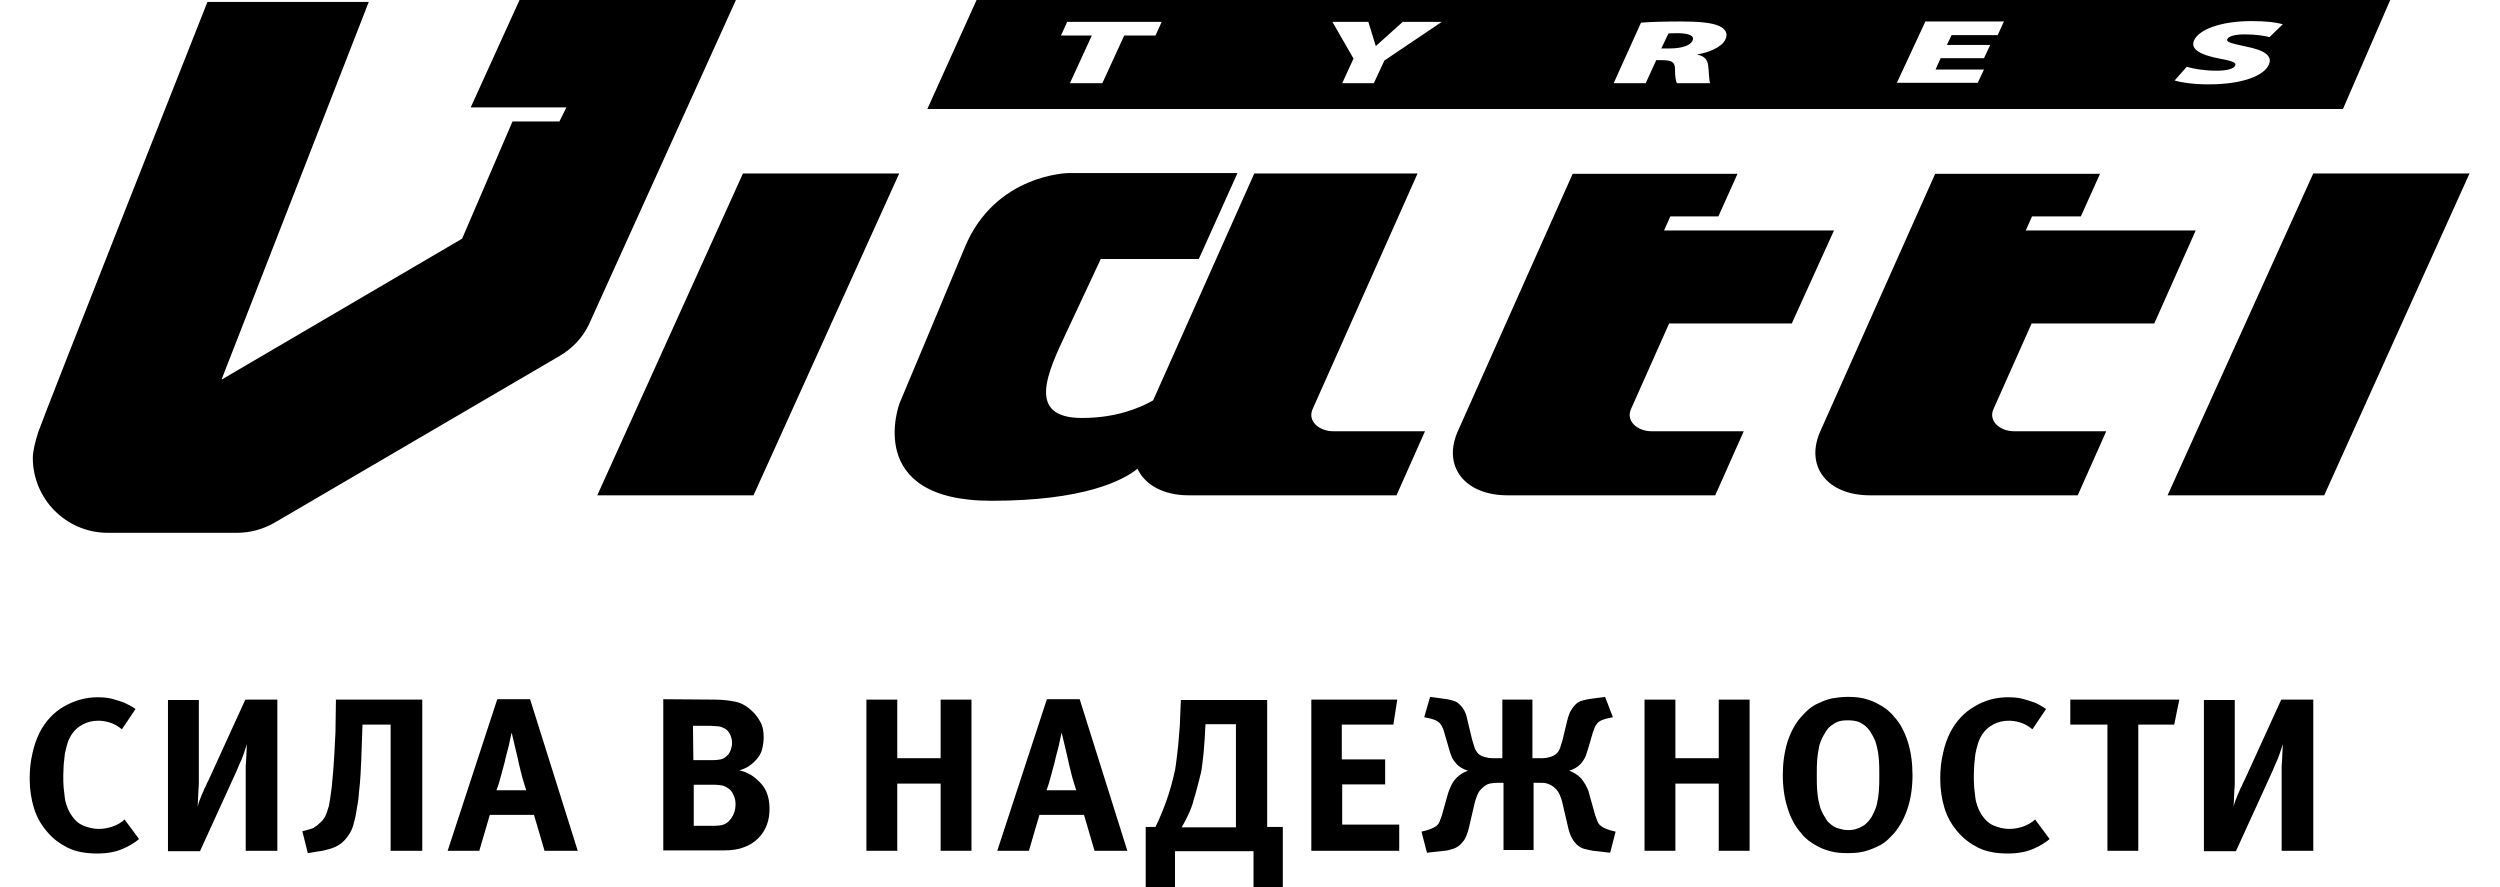
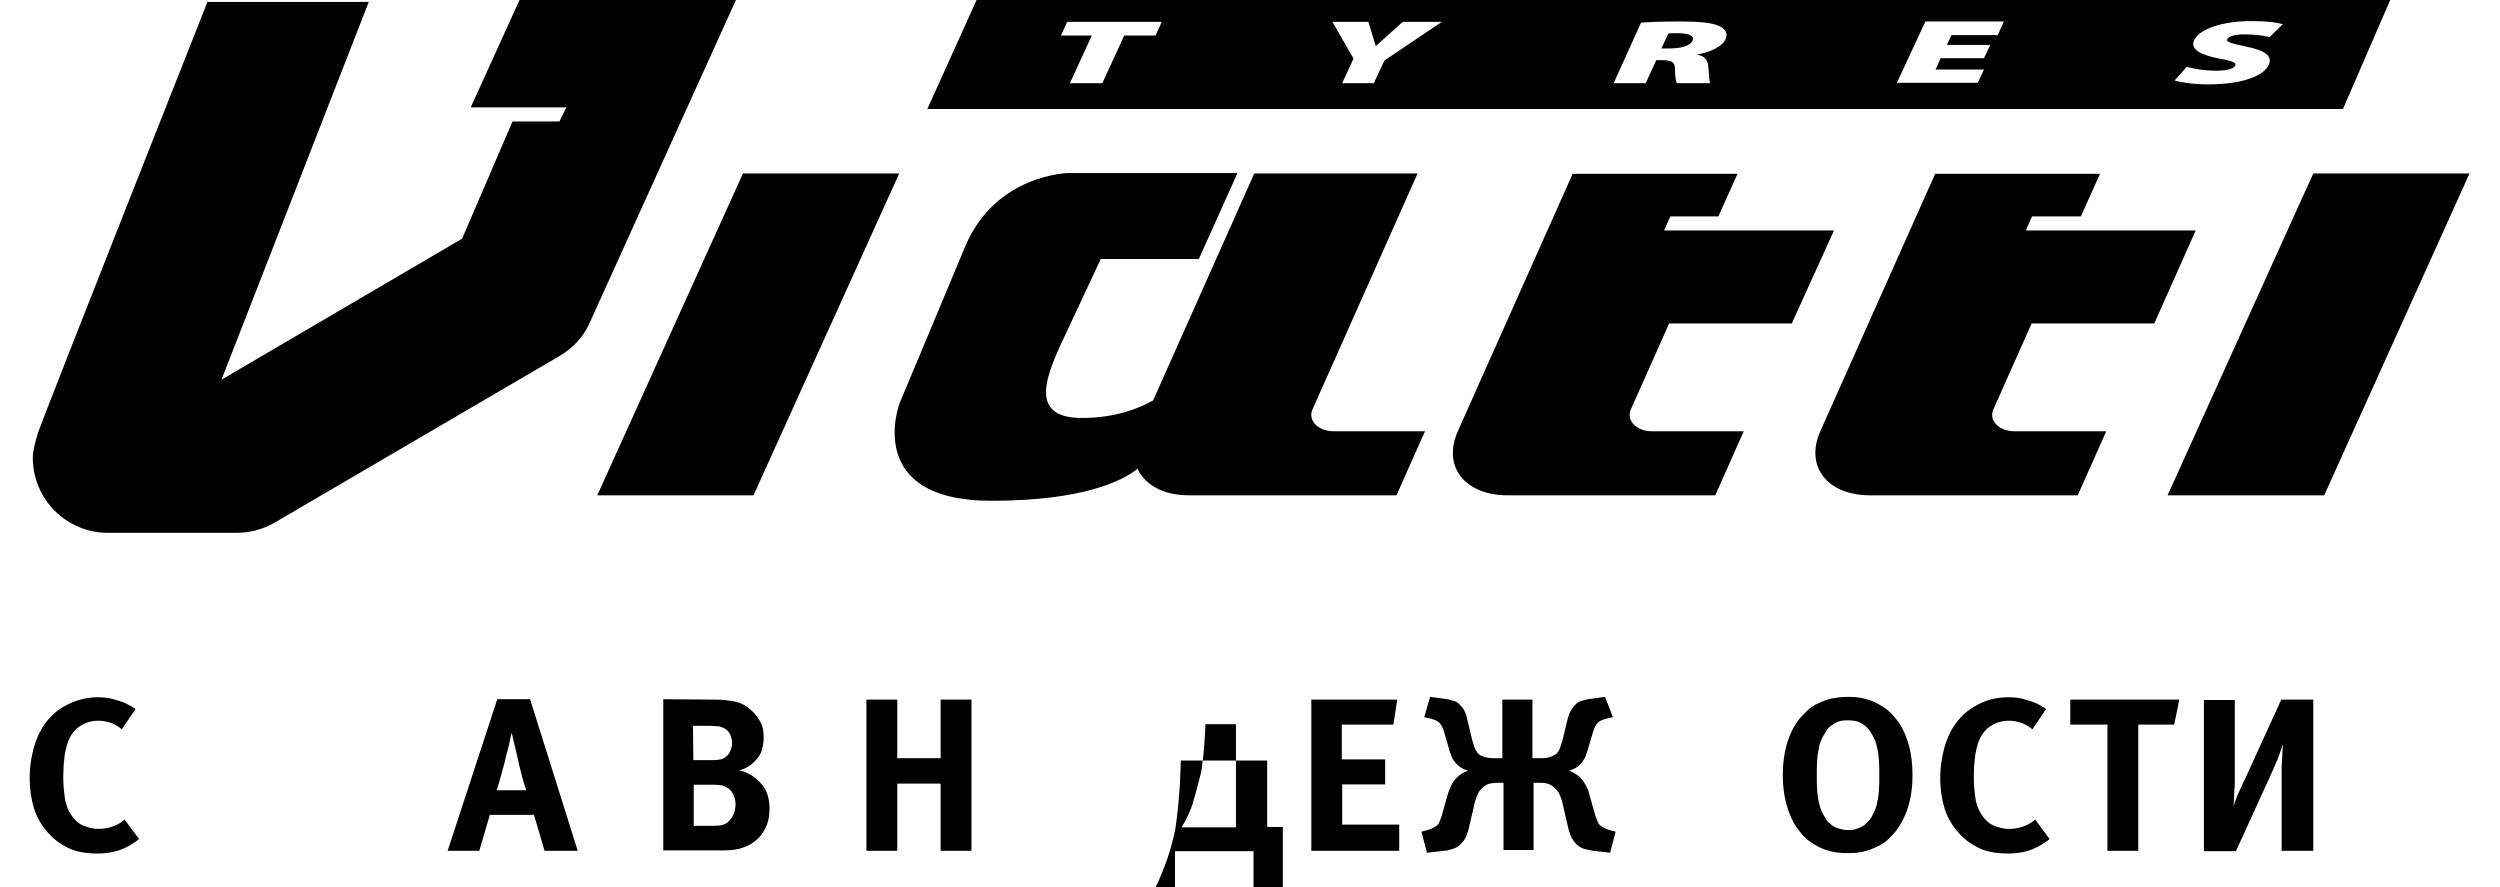
<svg xmlns="http://www.w3.org/2000/svg" version="1.1" id="Слой_1" x="0px" y="0px" viewBox="0 0 640 227.1" style="enable-background:new 0 0 640 227.1;" xml:space="preserve">
  <g>
    <path d="M611.9,0H250l-12.6,27.9h362.4L611.9,0L611.9,0z M133,0l-12.5,27.5h24.5l-1.8,3.6h-12l-12.9,30L56.7,97.2L94.4,0.5H53.1   c0,0-42.1,106.4-43.3,110.1c-0.8,2.5-1.4,4.9-1.4,6.6c0,10.6,8.6,19.2,19.2,19.2h33c3.5,0,6.7-0.9,9.7-2.6l73-42.7   c3.2-1.9,5.8-4.6,7.4-7.9L188.4,0L133,0L133,0z M341.3,110.4c-3.6,0-6.6-2.6-5.3-5.6l26.9-60.4h-41.8l-25.9,58.1   c-3.5,2-9.6,4.5-18.2,4.5c-14.4,0-8.8-11.7-4-21.9c4.8-10.2,8.8-18.8,8.8-18.8h25.1l9.9-22h-43.2c0,0-18.8,0.2-26.6,19   c-6.2,14.9-16.7,39.9-16.7,39.9s-9.5,25,23.5,25c23.7,0,33.7-5.2,37.4-8.2c1.9,4.1,6.6,6.8,13.1,6.8h53.2l7.3-16.4H341.3   L341.3,110.4z M551.5,82.8h-31.4l-9.8,22c-1.3,3,1.7,5.6,5.3,5.6h23.6l-7.3,16.4h-53.2c-10.9,0-16.7-7.4-12.7-16.4l29.4-65.9h42.2   l-4.9,10.9h-12.5l-1.6,3.6h12.5h29.2h1.8L551.5,82.8L551.5,82.8z M458.7,82.8h-31.4l-9.8,22c-1.3,3,1.7,5.6,5.3,5.6h23.6l-7.3,16.4   h-53.2c-10.9,0-16.7-7.4-12.7-16.4l29.4-65.9h42.2l-4.9,10.9h-12.3L426,59h12.3h29.4h1.8L458.7,82.8L458.7,82.8z M554.9,126.8   l37.3-82.4h40L595,126.8H554.9L554.9,126.8z M152.9,126.8l37.3-82.4h40l-37.3,82.4H152.9L152.9,126.8z M279.5,9.1h-7.9l1.6-3.5   h24.2l-1.6,3.5h-8l-5.6,12.2h-8.3L279.5,9.1L279.5,9.1z M343.6,21.3l2.9-6.3l-5.4-9.4h9.2l1.9,6.2l6.9-6.2h10l-14.7,9.9l-2.7,5.8   L343.6,21.3L343.6,21.3z M420.1,5.8c2.4-0.2,6-0.3,10.2-0.3c4.7,0,8,0.3,9.9,1.2c1.6,0.8,2.2,1.9,1.5,3.4c-0.9,2-4.4,3.4-7.1,3.8   l0,0.1c1.9,0.4,2.5,1.4,2.7,2.8c0.2,1.6,0.2,3.9,0.5,4.5h-8.5c-0.3-0.5-0.5-1.7-0.5-3.6c0-1.9-0.9-2.3-3.5-2.3h-1.3l-2.7,5.9h-8.2   L420.1,5.8L420.1,5.8z M425.3,12.4L425.3,12.4h2.2c3.1,0,5.3-0.8,5.8-2c0.5-1.2-0.7-1.8-3.4-1.9c-1.6,0-2.4,0-2.8,0.1L425.3,12.4   L425.3,12.4z M507.9,14.9h-11.1l-1.3,2.9h12.4l-1.6,3.4h-20.7l7.3-15.7h20.1L511.4,9h-11.8l-1.2,2.5h11.1L507.9,14.9L507.9,14.9z    M559.8,17.1c1.7,0.5,4.5,1,7.6,1c2.8,0,4.4-0.5,4.8-1.3c0.4-0.8-0.8-1.2-4-1.8c-4.8-0.9-7.6-2.4-6.5-4.7c1.3-2.8,6.9-4.9,14.7-4.9   c3.7,0,6.2,0.3,8,0.8L581,9.5c-1.2-0.3-3.3-0.7-6.4-0.7c-2.5,0-4.1,0.5-4.4,1.2c-0.4,0.8,1.1,1.1,4.7,1.9c5.1,1,6.9,2.5,5.9,4.7   c-1.2,2.7-6.5,5-15.5,5c-3.7,0-7.1-0.5-8.6-1L559.8,17.1L559.8,17.1z" />
    <g>
      <path d="M35.6,214.8c-1.2,1-2.7,1.9-4.4,2.6c-1.7,0.7-3.8,1.1-6.3,1.1c-3.1,0-5.6-0.5-7.6-1.5c-2-1-3.7-2.3-5-3.8    c-1.7-1.9-2.9-4-3.6-6.3c-0.7-2.3-1.1-4.8-1.1-7.5c0-2.3,0.2-4.4,0.7-6.5c0.4-2,1.1-3.9,1.9-5.5c1.5-2.8,3.5-5,6.1-6.5    s5.5-2.4,8.6-2.4c1.4,0,2.7,0.1,3.8,0.4c1.1,0.3,2.1,0.6,2.9,0.9c0.8,0.4,1.5,0.7,2,1c0.5,0.3,0.9,0.6,1.1,0.7l-3.5,5.2    c-1.1-0.9-2.2-1.5-3.3-1.8c-1.1-0.3-2-0.4-2.7-0.4c-1.4,0-2.8,0.3-3.9,0.9c-1.2,0.6-2.1,1.4-2.8,2.4c-0.5,0.7-0.9,1.5-1.2,2.4    c-0.3,0.9-0.5,1.9-0.7,2.8c-0.1,1-0.2,1.9-0.3,2.8c0,0.9-0.1,1.8-0.1,2.5c0,1.3,0,2.4,0.1,3.4c0.1,1,0.2,1.9,0.3,2.6    c0.1,0.8,0.3,1.4,0.5,2c0.2,0.6,0.4,1.1,0.7,1.6c0.9,1.6,2,2.8,3.4,3.4c1.4,0.6,2.7,0.9,4.1,0.9c1.2,0,2.3-0.2,3.5-0.6    s2.2-1,3.1-1.8L35.6,214.8z" />
-       <path d="M62.9,217.8v-19.1c0-0.5,0-1.1,0-1.8c0-0.7,0-1.4,0.1-2.1l0.1-2.2c0-0.7,0.1-1.4,0.1-2.1c-0.5,1.6-0.9,2.8-1.3,3.8    c-0.4,0.9-0.9,1.9-1.3,3l-9.4,20.6H43v-38.7h7.9v19.1c0,0.5,0,1.1,0,1.8c0,0.7,0,1.4-0.1,2.1c0,0.7-0.1,1.5-0.1,2.3    c0,0.8-0.1,1.4-0.1,2c0.2-0.8,0.4-1.5,0.7-2.1c0.2-0.6,0.4-1.1,0.7-1.7c0.2-0.5,0.4-1,0.7-1.5c0.2-0.5,0.4-1,0.7-1.5l9.4-20.6h8.2    v38.7L62.9,217.8L62.9,217.8z" />
-       <path d="M100,217.8v-32.3h-7.2l-0.2,5.7c0,0.7-0.1,1.7-0.1,3c-0.1,1.2-0.1,2.6-0.2,4.1c-0.1,1.5-0.2,3-0.4,4.5    c-0.1,1.6-0.3,3-0.6,4.5c-0.2,1.4-0.5,2.7-0.9,4.1c-0.4,1.3-1.1,2.5-2.1,3.6c-1,1.1-2.2,1.8-3.5,2.2c-1.3,0.4-2.5,0.7-3.6,0.8    l-2.4,0.4l-1.4-5.6c0.6-0.1,1.1-0.3,1.5-0.4c0.4-0.1,0.7-0.2,1-0.3c0.3-0.1,0.5-0.2,0.7-0.4c0.2-0.1,0.4-0.3,0.7-0.5    c0.3-0.3,0.7-0.6,1.2-1.1c0.4-0.5,0.8-1.1,1.1-1.9c0.1-0.3,0.3-1,0.6-1.9c0.2-0.9,0.4-2.4,0.7-4.6c0.1-1.4,0.3-2.8,0.4-4.3    c0.1-1.5,0.2-3,0.3-4.4c0.1-1.4,0.1-2.7,0.2-4c0.1-1.2,0.1-2.3,0.1-3.1l0.1-6.8h22.1v38.7L100,217.8L100,217.8z" />
      <path d="M139.4,217.8l-2.7-9.2h-11.3l-2.7,9.2h-8.1l12.7-38.8h8.4l12.2,38.8H139.4z M134.7,202.2c-0.1-0.2-0.2-0.6-0.4-1.2    c-0.2-0.6-0.4-1.3-0.6-2c-0.2-0.8-0.4-1.5-0.6-2.4c-0.2-0.8-0.4-1.6-0.5-2.2l-1.6-6.8c-0.1,0.2-0.2,0.6-0.3,1.2    c-0.1,0.6-0.3,1.2-0.4,1.9c-0.2,0.7-0.4,1.5-0.6,2.3c-0.2,0.8-0.4,1.5-0.5,2.1c-0.4,1.4-0.7,2.6-1,3.7c-0.3,1.1-0.6,2.2-1.1,3.5    H134.7z" />
      <path d="M182.9,179.1c1.9,0,3.7,0.2,5.2,0.5c1.6,0.3,3,1.1,4.3,2.3c1,0.9,1.7,1.9,2.3,3c0.6,1.1,0.8,2.4,0.8,3.9    c0,0.8-0.1,1.8-0.4,3c-0.3,1.2-1,2.3-2.2,3.4c-0.3,0.3-0.7,0.6-1.3,1c-0.6,0.4-1.3,0.7-2.3,1c0.7,0.2,1.5,0.4,2.2,0.8    c0.7,0.3,1.4,0.8,2.1,1.4c1.2,1,2.1,2.1,2.6,3.3c0.5,1.2,0.8,2.6,0.8,4.3c0,1.5-0.2,2.9-0.7,4.2c-0.5,1.3-1.2,2.4-2.2,3.4    c-1,1-2.2,1.8-3.7,2.3c-1.5,0.6-3.2,0.8-5.1,0.8h-15.5v-38.7L182.9,179.1L182.9,179.1z M177.5,194.6h5.2c0.6,0,1.2-0.1,1.8-0.2    c0.6-0.1,1.2-0.5,1.8-1.1c0.4-0.4,0.6-0.9,0.8-1.4c0.2-0.6,0.3-1.1,0.3-1.7c0-0.9-0.2-1.6-0.6-2.4c-0.4-0.7-0.9-1.2-1.7-1.5    c-0.6-0.3-1.2-0.4-1.8-0.4c-0.6,0-1.1-0.1-1.4-0.1h-4.5L177.5,194.6L177.5,194.6z M183.1,211.4c0.7,0,1.5-0.1,2.1-0.3    c0.7-0.2,1.3-0.7,2-1.6c0.7-1,1.1-2.2,1.1-3.5c0-0.8-0.1-1.5-0.4-2.2c-0.3-0.7-0.6-1.3-1.1-1.7c-0.6-0.5-1.2-0.8-1.8-1    c-0.7-0.1-1.3-0.2-1.9-0.2h-5.5v10.5L183.1,211.4L183.1,211.4z" />
      <path d="M240.8,217.8v-17.2h-11.1v17.2h-7.9v-38.7h7.9v15h11.1v-15h7.9v38.7H240.8z" />
-       <path d="M280.2,217.8l-2.7-9.2h-11.4l-2.7,9.2h-8.1l12.7-38.8h8.4l12.2,38.8H280.2z M275.5,202.2c-0.1-0.2-0.2-0.6-0.4-1.2    c-0.2-0.6-0.4-1.3-0.6-2c-0.2-0.8-0.4-1.5-0.6-2.4c-0.2-0.8-0.4-1.6-0.5-2.2l-1.6-6.8c-0.1,0.2-0.2,0.6-0.3,1.2    c-0.1,0.6-0.3,1.2-0.4,1.9c-0.2,0.7-0.4,1.5-0.6,2.3c-0.2,0.8-0.4,1.5-0.5,2.1c-0.4,1.4-0.7,2.6-1,3.7c-0.3,1.1-0.6,2.2-1.1,3.5    H275.5z" />
-       <path d="M324.4,211.7h4v15.5h-7.5v-9.3h-20.1v9.3h-7.5v-15.5h2.5c1-2,1.9-4.2,2.8-6.7c0.9-2.5,1.6-5.1,2.2-7.8    c0.1-0.8,0.3-1.7,0.4-2.8c0.1-1.1,0.3-2.2,0.4-3.4c0.1-1.2,0.2-2.4,0.3-3.6c0.1-1.2,0.2-2.3,0.2-3.2l0.2-5h22.1L324.4,211.7    L324.4,211.7z M308.4,189.2c-0.1,1.4-0.2,2.7-0.3,3.8c-0.1,1.1-0.3,2.2-0.4,3.3s-0.4,2.1-0.7,3.3c-0.3,1.1-0.6,2.4-1,3.8    c-0.3,0.9-0.5,1.6-0.7,2.4c-0.2,0.7-0.5,1.4-0.8,2.1c-0.3,0.7-0.6,1.3-0.9,1.9c-0.3,0.6-0.7,1.3-1.1,2h13.9v-26.4h-7.8    L308.4,189.2z" />
+       <path d="M324.4,211.7h4v15.5h-7.5v-9.3h-20.1v9.3h-7.5h2.5c1-2,1.9-4.2,2.8-6.7c0.9-2.5,1.6-5.1,2.2-7.8    c0.1-0.8,0.3-1.7,0.4-2.8c0.1-1.1,0.3-2.2,0.4-3.4c0.1-1.2,0.2-2.4,0.3-3.6c0.1-1.2,0.2-2.3,0.2-3.2l0.2-5h22.1L324.4,211.7    L324.4,211.7z M308.4,189.2c-0.1,1.4-0.2,2.7-0.3,3.8c-0.1,1.1-0.3,2.2-0.4,3.3s-0.4,2.1-0.7,3.3c-0.3,1.1-0.6,2.4-1,3.8    c-0.3,0.9-0.5,1.6-0.7,2.4c-0.2,0.7-0.5,1.4-0.8,2.1c-0.3,0.7-0.6,1.3-0.9,1.9c-0.3,0.6-0.7,1.3-1.1,2h13.9v-26.4h-7.8    L308.4,189.2z" />
      <path d="M335.7,217.8v-38.7h22l-1,6.4h-13.2v8.9h11.1v6.4h-11v10.3h14.6v6.7H335.7z" />
      <path d="M412.9,183.6l-1.8,0.4c-0.3,0.1-0.6,0.2-0.9,0.3s-0.6,0.3-0.9,0.5c-0.4,0.3-0.7,0.7-1,1.3c-0.2,0.5-0.4,1-0.5,1.3    l-1.1,3.8c-0.2,0.7-0.5,1.5-0.7,2.2c-0.3,0.7-0.7,1.4-1.3,2.1c-0.7,0.8-1.7,1.4-3,1.8c1.1,0.4,2.1,1,2.9,1.8    c0.4,0.4,0.8,1,1.3,1.8c0.4,0.8,0.8,1.5,0.9,2.2l1.6,5.7c0.2,0.6,0.4,1.1,0.6,1.6c0.2,0.5,0.6,0.9,1.2,1.3c0.2,0.1,0.5,0.3,1,0.5    c0.5,0.2,0.9,0.3,1.2,0.4l1.2,0.3l-1.4,5.4l-4.4-0.5c-0.6-0.1-1.3-0.3-2.3-0.5c-0.9-0.3-1.7-0.8-2.4-1.7c-0.5-0.6-0.9-1.4-1.2-2.2    c-0.3-0.8-0.5-1.7-0.7-2.6l-1.3-5.6c-0.1-0.4-0.3-1-0.6-1.7c-0.3-0.7-0.7-1.3-1.3-1.8c-0.6-0.6-1.3-0.9-1.9-1.1s-1.2-0.2-1.8-0.2    h-1.7v17.2h-7.7v-17.2h-1.7c-0.6,0-1.2,0.1-1.8,0.2c-0.6,0.1-1.3,0.5-1.9,1.1c-0.6,0.5-1,1.1-1.3,1.8c-0.3,0.7-0.4,1.2-0.6,1.7    l-1.3,5.6c-0.2,0.9-0.4,1.8-0.7,2.6c-0.3,0.8-0.6,1.6-1.2,2.2c-0.7,0.9-1.5,1.4-2.4,1.7c-0.9,0.3-1.7,0.5-2.3,0.5l-4.4,0.5    l-1.4-5.4l1.2-0.3c0.3-0.1,0.7-0.2,1.2-0.4c0.5-0.2,0.8-0.4,1-0.5c0.6-0.3,1-0.8,1.2-1.3c0.2-0.5,0.4-1,0.6-1.6l1.6-5.7    c0.2-0.6,0.5-1.4,0.9-2.2c0.4-0.8,0.9-1.4,1.3-1.8c0.8-0.8,1.7-1.4,2.9-1.8c-1.3-0.4-2.3-1-3-1.8c-0.6-0.7-1.1-1.4-1.3-2.1    c-0.3-0.7-0.5-1.5-0.7-2.2l-1.1-3.8c-0.1-0.3-0.2-0.8-0.5-1.3c-0.2-0.5-0.6-1-1-1.3c-0.3-0.2-0.6-0.4-0.9-0.5    c-0.3-0.1-0.6-0.2-0.9-0.3l-1.8-0.4l1.5-5.2l3.7,0.5c0.9,0.1,1.6,0.3,2.3,0.5c0.7,0.2,1.3,0.6,1.8,1.2c0.5,0.5,0.9,1.1,1.1,1.6    c0.3,0.6,0.5,1.3,0.7,2.3l1.2,5c0.2,0.6,0.4,1.3,0.6,1.9c0.2,0.6,0.6,1.2,1,1.6c0.3,0.3,0.9,0.6,1.6,0.8c0.7,0.2,1.3,0.3,1.9,0.3    h2.6v-15h7.7v15h2.6c0.6,0,1.2-0.1,1.9-0.3c0.7-0.2,1.2-0.5,1.6-0.8c0.4-0.4,0.8-0.9,1-1.6c0.2-0.6,0.4-1.3,0.6-1.9l1.2-5    c0.3-1.2,0.6-2,0.9-2.5c0.3-0.5,0.6-1,1-1.4c0.5-0.6,1.1-1,1.8-1.2c0.7-0.2,1.5-0.4,2.3-0.5l3.7-0.5L412.9,183.6z" />
-       <path d="M440,217.8v-17.2h-11.1v17.2H421v-38.7h7.9v15H440v-15h7.9v38.7H440z" />
      <path d="M473,178.4c1.5,0,2.9,0.1,4.1,0.4c1.2,0.3,2.4,0.7,3.3,1.2c1,0.5,1.8,1,2.6,1.6c0.7,0.6,1.4,1.2,1.9,1.9    c1.6,1.7,2.7,3.9,3.5,6.4c0.8,2.5,1.2,5.4,1.2,8.5c0,3.1-0.4,5.9-1.2,8.4c-0.8,2.5-2,4.7-3.5,6.5c-0.6,0.6-1.2,1.3-1.9,1.9    c-0.7,0.6-1.6,1.2-2.6,1.6c-1,0.5-2.1,0.9-3.3,1.2c-1.2,0.3-2.6,0.4-4.1,0.4s-2.9-0.1-4.1-0.4c-1.2-0.3-2.4-0.7-3.3-1.2    c-1-0.5-1.8-1-2.6-1.6c-0.7-0.6-1.4-1.2-1.9-1.9c-1.6-1.8-2.7-3.9-3.5-6.5c-0.8-2.5-1.2-5.3-1.2-8.4c0-3.1,0.4-5.9,1.2-8.5    c0.8-2.5,2-4.7,3.5-6.4c0.6-0.6,1.2-1.3,1.9-1.9c0.7-0.6,1.6-1.2,2.6-1.6c1-0.5,2.1-0.9,3.3-1.2    C470.1,178.6,471.5,178.4,473,178.4z M473,184.4c-1,0-1.9,0.1-2.6,0.4c-0.7,0.3-1.3,0.7-1.8,1.1c-0.5,0.4-0.9,0.9-1.2,1.4    c-0.3,0.5-0.5,0.9-0.7,1.2c-0.2,0.4-0.4,0.8-0.6,1.3c-0.2,0.5-0.4,1.1-0.5,1.9c-0.2,0.8-0.3,1.7-0.4,2.8c-0.1,1.1-0.1,2.4-0.1,4    c0,1.5,0,2.8,0.1,3.9c0.1,1.1,0.2,2,0.4,2.8c0.2,0.8,0.3,1.4,0.5,1.9c0.2,0.5,0.4,0.9,0.6,1.3c0.3,0.5,0.6,1,0.9,1.5    c0.3,0.5,0.8,0.9,1.3,1.3c0.5,0.4,1.1,0.7,1.8,0.9c0.7,0.2,1.5,0.4,2.4,0.4c0.9,0,1.7-0.1,2.4-0.4c0.7-0.2,1.3-0.6,1.8-0.9    c0.5-0.4,0.9-0.8,1.3-1.3c0.4-0.5,0.7-1,0.9-1.5c0.2-0.4,0.4-0.8,0.6-1.3c0.2-0.5,0.4-1.1,0.5-1.9c0.2-0.8,0.3-1.7,0.4-2.8    c0.1-1.1,0.1-2.4,0.1-3.9c0-1.6,0-2.9-0.1-4c-0.1-1.1-0.2-2-0.4-2.8c-0.2-0.8-0.3-1.4-0.5-1.9c-0.2-0.5-0.4-0.9-0.6-1.3    c-0.2-0.3-0.4-0.7-0.7-1.2c-0.3-0.5-0.7-0.9-1.2-1.4c-0.5-0.4-1.1-0.8-1.8-1.1C474.9,184.5,474,184.4,473,184.4z" />
      <path d="M524.7,214.8c-1.2,1-2.7,1.9-4.4,2.6c-1.7,0.7-3.8,1.1-6.3,1.1c-3.1,0-5.6-0.5-7.6-1.5c-2-1-3.7-2.3-5-3.8    c-1.7-1.9-2.9-4-3.6-6.3c-0.7-2.3-1.1-4.8-1.1-7.5c0-2.3,0.2-4.4,0.7-6.5c0.4-2,1.1-3.9,1.9-5.5c1.5-2.8,3.5-5,6.1-6.5    c2.6-1.6,5.5-2.4,8.6-2.4c1.4,0,2.7,0.1,3.8,0.4c1.1,0.3,2.1,0.6,2.9,0.9s1.5,0.7,2,1c0.5,0.3,0.9,0.6,1.1,0.7l-3.5,5.2    c-1.1-0.9-2.2-1.5-3.3-1.8c-1.1-0.3-2-0.4-2.7-0.4c-1.4,0-2.8,0.3-3.9,0.9c-1.2,0.6-2.1,1.4-2.8,2.4c-0.5,0.7-0.9,1.5-1.2,2.4    s-0.5,1.9-0.7,2.8c-0.1,1-0.2,1.9-0.3,2.8c0,0.9-0.1,1.8-0.1,2.5c0,1.3,0,2.4,0.1,3.4c0.1,1,0.2,1.9,0.3,2.6    c0.1,0.8,0.3,1.4,0.5,2s0.4,1.1,0.7,1.6c0.9,1.6,2,2.8,3.4,3.4c1.4,0.6,2.7,0.9,4.1,0.9c1.2,0,2.3-0.2,3.5-0.6    c1.1-0.4,2.2-1,3.1-1.8L524.7,214.8z" />
      <path d="M556.6,185.5h-9.2v32.3h-7.9v-32.3H530v-6.4h27.9L556.6,185.5z" />
      <path d="M584.1,217.8v-19.1c0-0.5,0-1.1,0-1.8c0-0.7,0-1.4,0.1-2.1l0.1-2.2c0-0.7,0.1-1.4,0.1-2.1c-0.5,1.6-0.9,2.8-1.3,3.8    c-0.4,0.9-0.9,1.9-1.3,3l-9.4,20.6h-8.2v-38.7h7.9v19.1c0,0.5,0,1.1,0,1.8c0,0.7,0,1.4-0.1,2.1c0,0.7-0.1,1.5-0.1,2.3    c0,0.8-0.1,1.4-0.1,2c0.2-0.8,0.4-1.5,0.7-2.1c0.2-0.6,0.4-1.1,0.7-1.7c0.2-0.5,0.4-1,0.7-1.5c0.2-0.5,0.4-1,0.7-1.5l9.4-20.6h8.2    v38.7L584.1,217.8L584.1,217.8z" />
    </g>
  </g>
</svg>